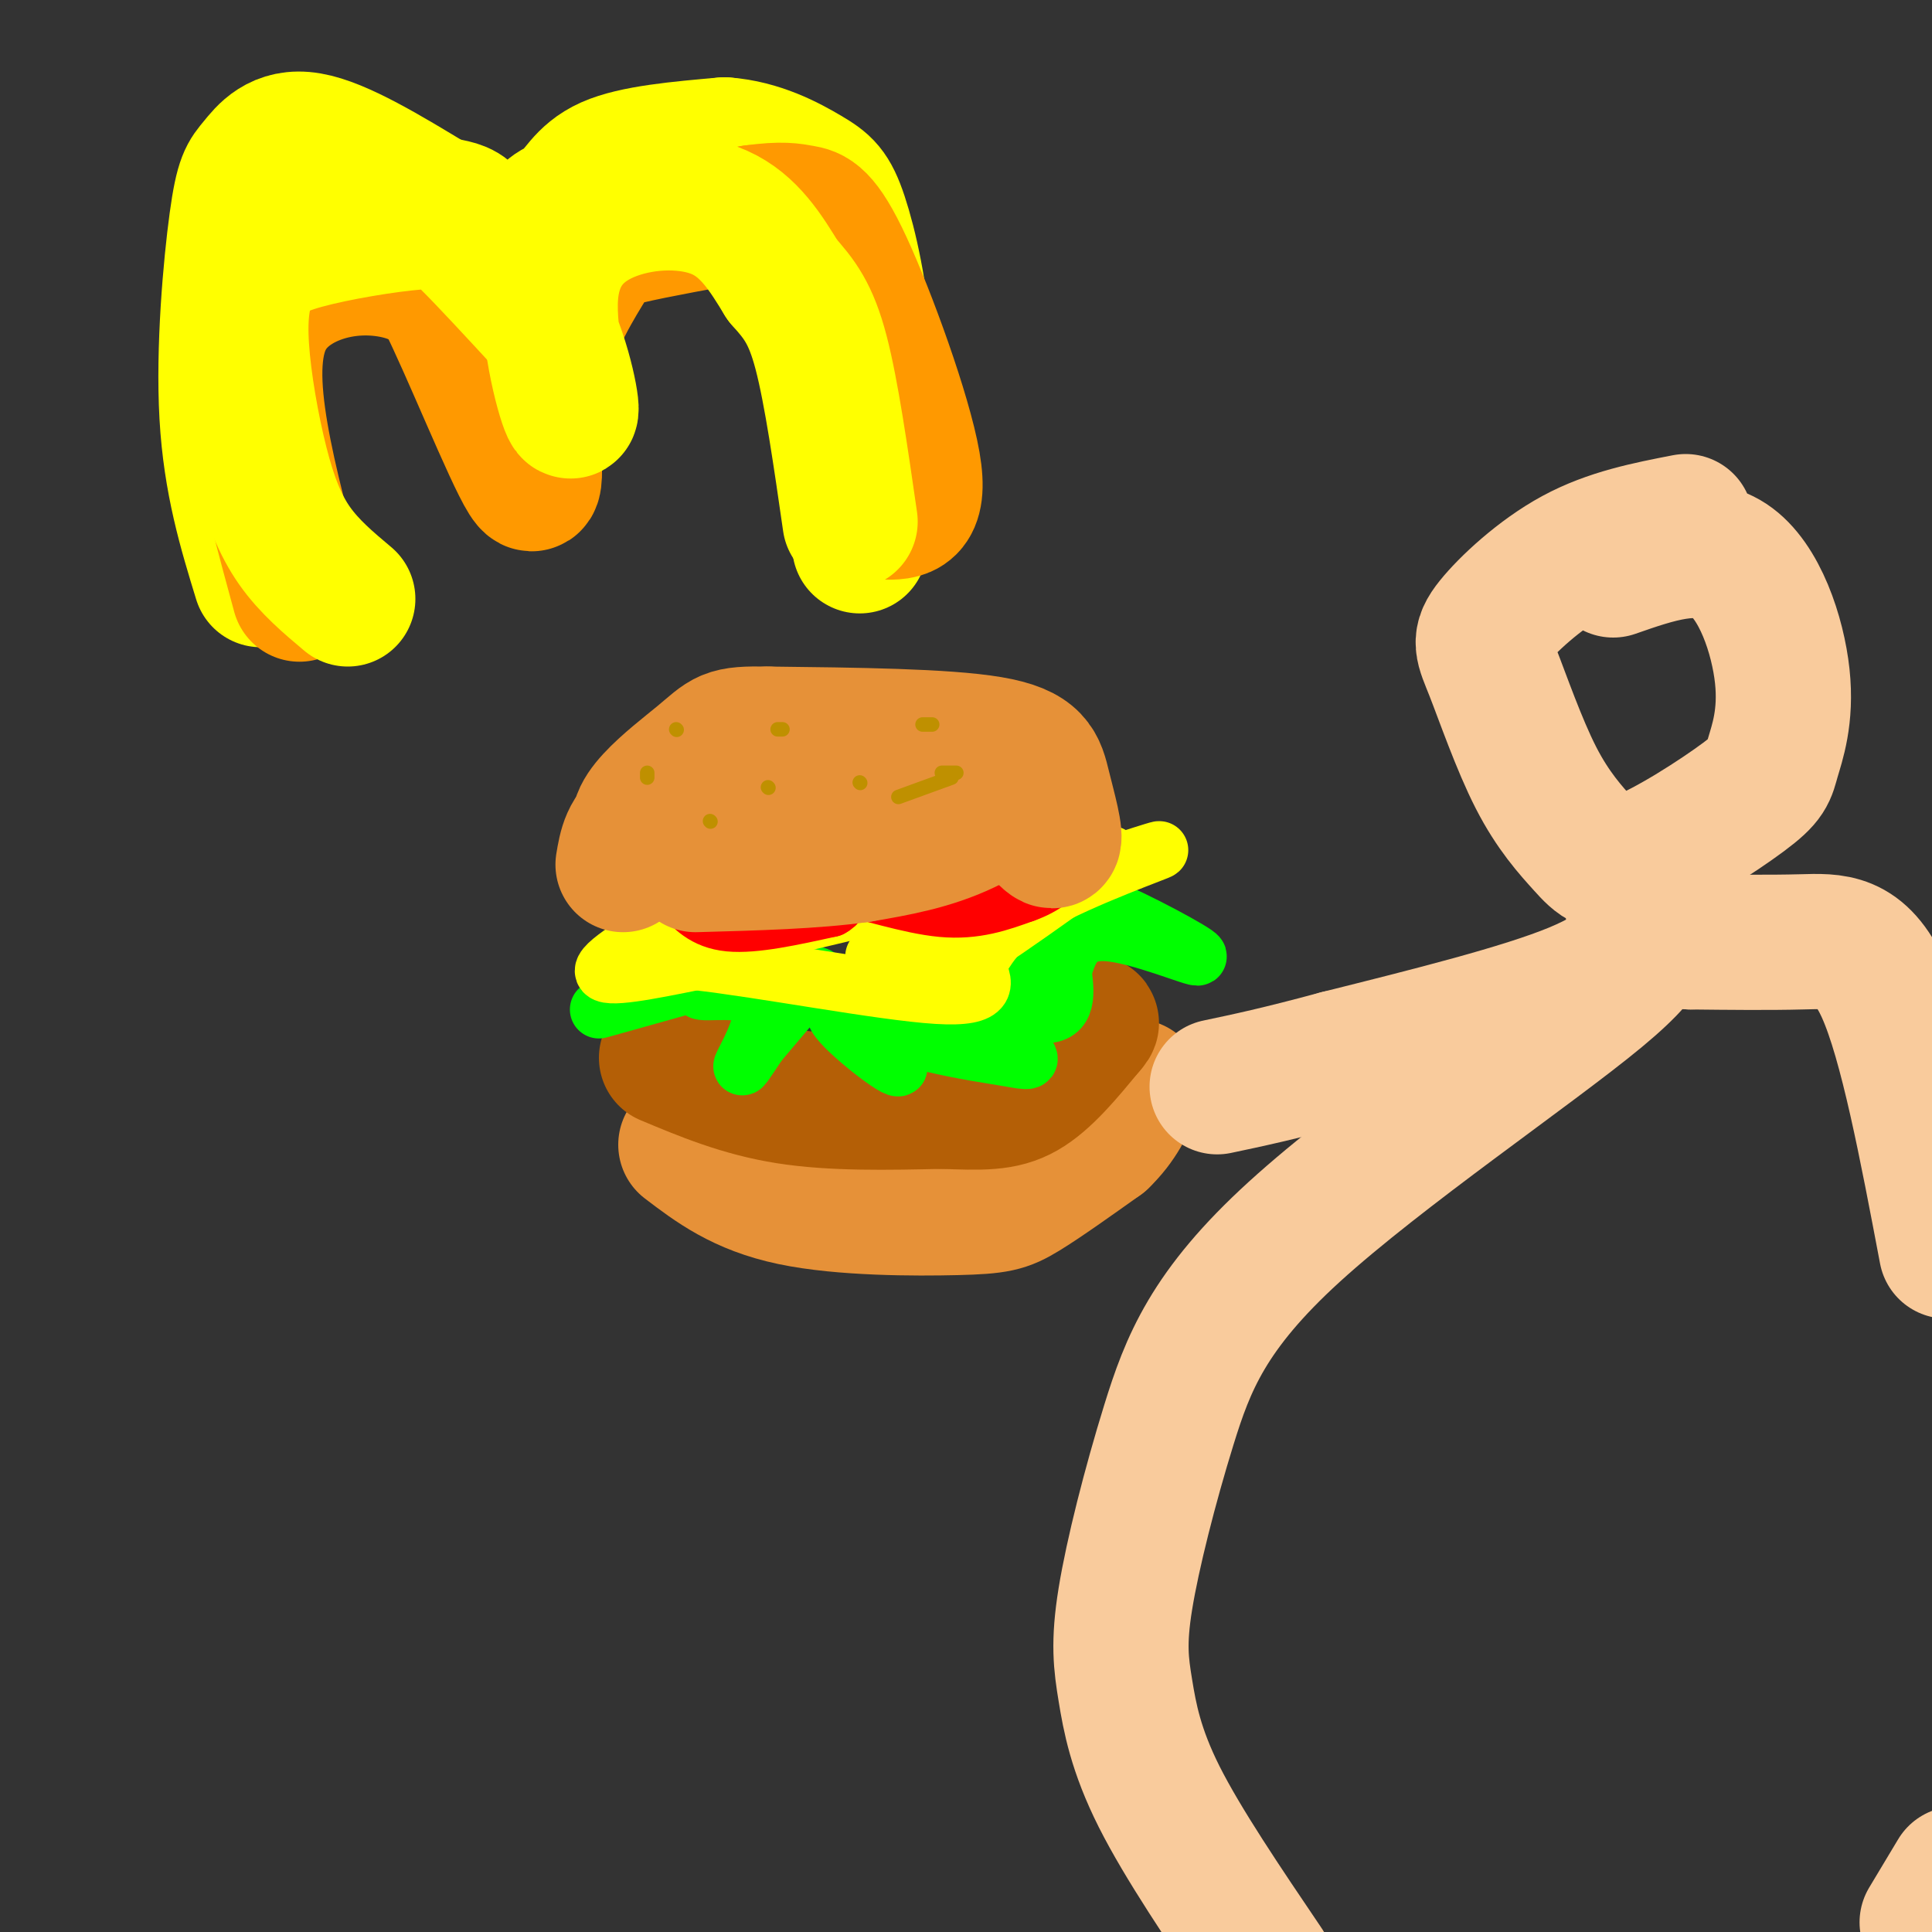
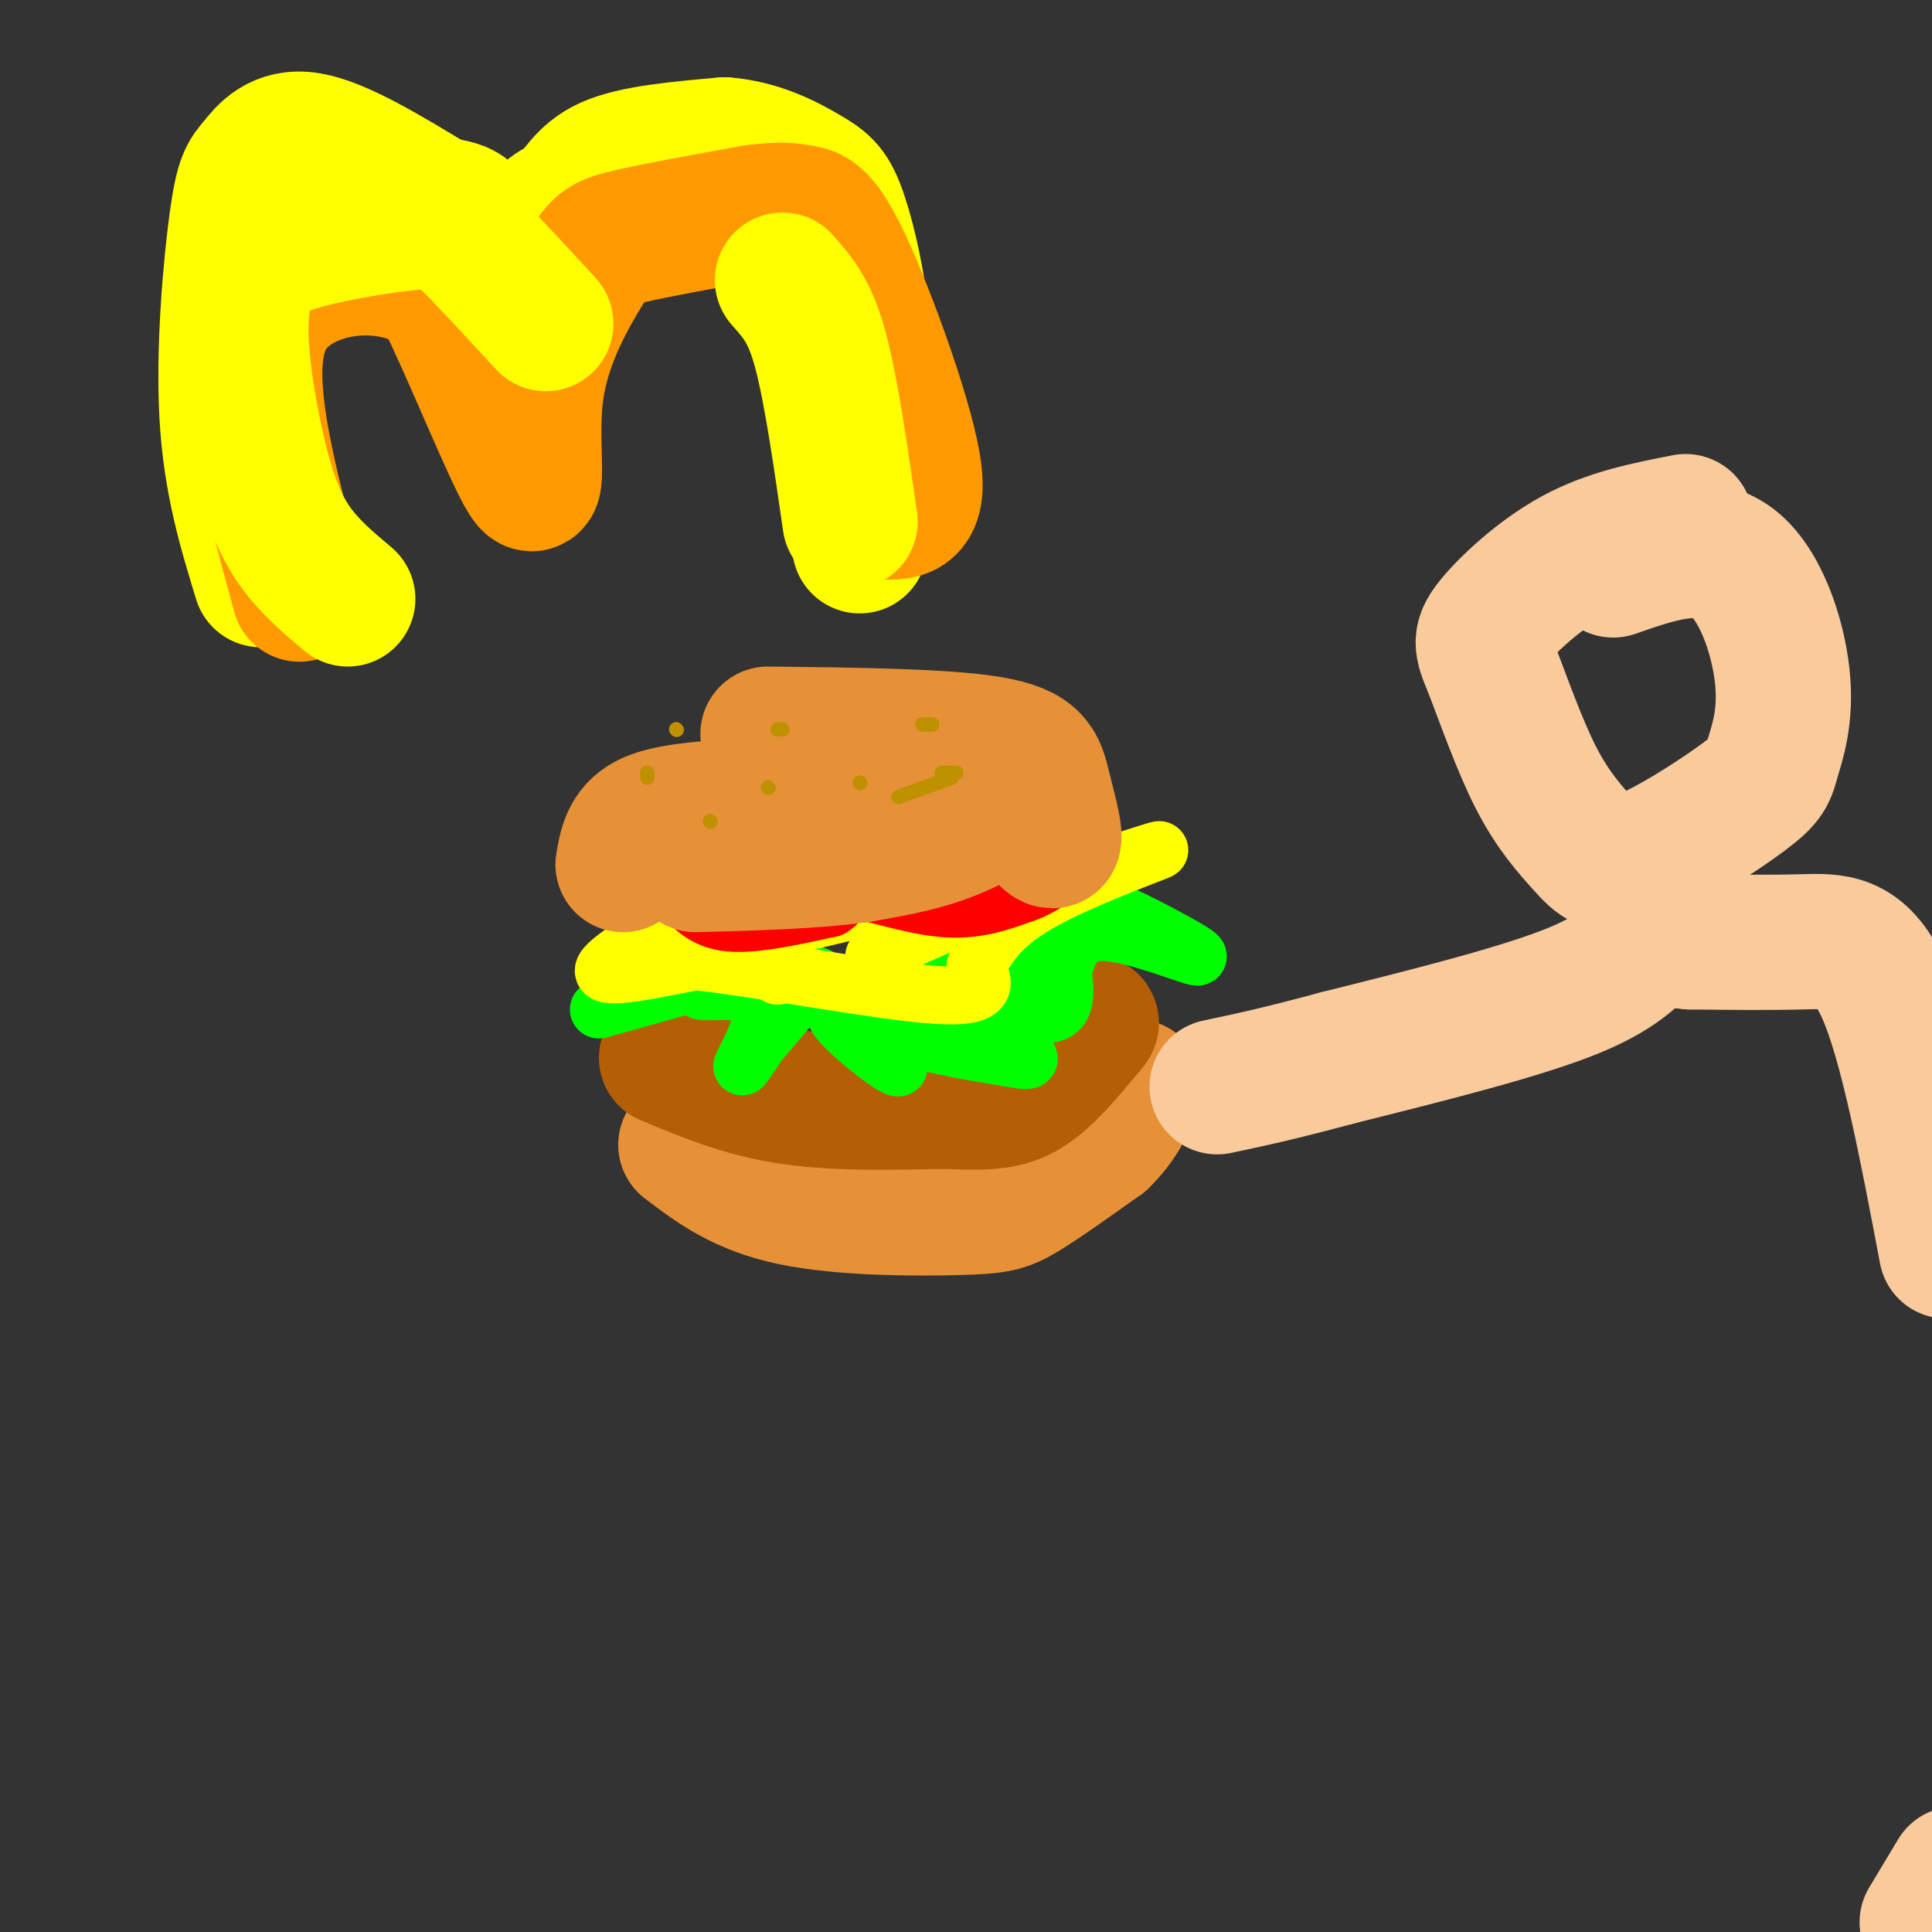
<svg xmlns="http://www.w3.org/2000/svg" viewBox="0 0 400 400" version="1.1">
  <rect x="0" y="0" width="400" height="400" fill="#333333" stroke="none" />
  <g fill="none" stroke="rgb(255,255,0)" stroke-width="28" stroke-linecap="round" stroke-linejoin="round">
    <path d="M54,120c-3.110,-10.144 -6.220,-20.287 -7,-34c-0.780,-13.713 0.770,-30.995 2,-40c1.230,-9.005 2.139,-9.732 4,-12c1.861,-2.268 4.675,-6.077 11,-5c6.325,1.077 16.163,7.038 26,13" />
    <path d="M90,42c5.942,1.736 7.796,-0.423 11,13c3.204,13.423 7.756,42.428 9,43c1.244,0.572 -0.821,-27.290 0,-41c0.821,-13.710 4.529,-13.268 7,-15c2.471,-1.732 3.706,-5.638 9,-8c5.294,-2.362 14.647,-3.181 24,-4" />
    <path d="M150,30c7.222,0.514 13.276,3.797 17,6c3.724,2.203 5.118,3.324 7,9c1.882,5.676 4.252,15.907 5,28c0.748,12.093 -0.126,26.046 -1,40" />
  </g>
  <g fill="none" stroke="rgb(230,145,56)" stroke-width="28" stroke-linecap="round" stroke-linejoin="round">
    <path d="M142,237c5.774,4.399 11.548,8.798 22,11c10.452,2.202 25.583,2.208 34,2c8.417,-0.208 10.119,-0.631 14,-3c3.881,-2.369 9.940,-6.685 16,-11" />
    <path d="M228,236c3.833,-3.667 5.417,-7.333 7,-11" />
  </g>
  <g fill="none" stroke="rgb(180,95,6)" stroke-width="28" stroke-linecap="round" stroke-linejoin="round">
    <path d="M138,219c7.750,3.250 15.500,6.500 25,8c9.500,1.500 20.750,1.250 32,1" />
    <path d="M195,228c8.178,0.289 12.622,0.511 17,-2c4.378,-2.511 8.689,-7.756 13,-13" />
    <path d="M225,213c2.000,-2.167 0.500,-1.083 -1,0" />
  </g>
  <g fill="none" stroke="rgb(0,255,0)" stroke-width="12" stroke-linecap="round" stroke-linejoin="round">
    <path d="M149,202c-12.750,3.583 -25.500,7.167 -25,7c0.500,-0.167 14.250,-4.083 28,-8" />
    <path d="M152,201c1.962,-0.233 -7.134,3.185 -7,4c0.134,0.815 9.498,-0.973 12,2c2.502,2.973 -1.856,10.707 -3,13c-1.144,2.293 0.928,-0.853 3,-4" />
    <path d="M157,216c2.649,-3.162 7.771,-9.068 10,-12c2.229,-2.932 1.567,-2.889 6,2c4.433,4.889 13.963,14.624 13,15c-0.963,0.376 -12.418,-8.607 -13,-11c-0.582,-2.393 9.709,1.803 20,6" />
    <path d="M193,216c6.332,1.526 12.164,2.340 16,3c3.836,0.660 5.678,1.167 2,-2c-3.678,-3.167 -12.875,-10.006 -12,-11c0.875,-0.994 11.821,3.859 17,4c5.179,0.141 4.589,-4.429 4,-9" />
    <path d="M220,201c1.215,-3.673 2.254,-8.356 9,-8c6.746,0.356 19.201,5.750 19,5c-0.201,-0.750 -13.057,-7.643 -19,-10c-5.943,-2.357 -4.971,-0.179 -4,2" />
    <path d="M225,190c-3.289,3.022 -9.511,9.578 -16,12c-6.489,2.422 -13.244,0.711 -20,-1" />
  </g>
  <g fill="none" stroke="rgb(255,255,0)" stroke-width="12" stroke-linecap="round" stroke-linejoin="round">
    <path d="M144,188c-9.500,5.583 -19.000,11.167 -19,13c0.000,1.833 9.500,-0.083 19,-2" />
    <path d="M144,199c13.711,1.511 38.489,6.289 50,7c11.511,0.711 9.756,-2.644 8,-6" />
    <path d="M202,200c2.250,-3.071 3.875,-7.750 13,-13c9.125,-5.250 25.750,-11.071 25,-11c-0.750,0.071 -18.875,6.036 -37,12" />
    <path d="M203,188c-11.786,4.726 -22.750,10.542 -18,7c4.750,-3.542 25.214,-16.440 30,-20c4.786,-3.560 -6.107,2.220 -17,8" />
-     <path d="M198,183c-15.909,4.478 -47.182,11.675 -51,12c-3.818,0.325 19.818,-6.220 30,-9c10.182,-2.780 6.909,-1.794 7,0c0.091,1.794 3.545,4.397 7,7" />
-     <path d="M191,193c0.156,3.933 -2.956,10.267 3,8c5.956,-2.267 20.978,-13.133 36,-24" />
+     <path d="M198,183c-15.909,4.478 -47.182,11.675 -51,12c10.182,-2.780 6.909,-1.794 7,0c0.091,1.794 3.545,4.397 7,7" />
    <path d="M186,196c0.000,0.000 -5.000,2.000 -5,2" />
  </g>
  <g fill="none" stroke="rgb(255,0,0)" stroke-width="12" stroke-linecap="round" stroke-linejoin="round">
    <path d="M141,185c2.417,2.750 4.833,5.500 10,6c5.167,0.500 13.083,-1.250 21,-3" />
    <path d="M172,188c3.226,-1.643 0.792,-4.250 4,-4c3.208,0.250 12.060,3.357 19,4c6.940,0.643 11.970,-1.179 17,-3" />
    <path d="M212,185c4.333,-1.500 6.667,-3.750 9,-6" />
  </g>
  <g fill="none" stroke="rgb(230,145,56)" stroke-width="28" stroke-linecap="round" stroke-linejoin="round">
    <path d="M129,179c0.583,-3.500 1.167,-7.000 5,-9c3.833,-2.000 10.917,-2.500 18,-3" />
    <path d="M152,167c8.988,-2.107 22.458,-5.875 32,-7c9.542,-1.125 15.155,0.393 19,2c3.845,1.607 5.923,3.304 8,5" />
    <path d="M211,167c2.915,2.888 6.204,7.609 7,7c0.796,-0.609 -0.901,-6.549 -2,-11c-1.099,-4.451 -1.600,-7.415 -11,-9c-9.400,-1.585 -27.700,-1.793 -46,-2" />
-     <path d="M159,152c-9.000,-0.155 -8.500,0.458 -14,5c-5.500,4.542 -17.000,13.012 -11,16c6.000,2.988 29.500,0.494 53,-2" />
    <path d="M187,171c14.595,-2.810 24.583,-8.833 26,-9c1.417,-0.167 -5.738,5.524 -13,9c-7.262,3.476 -14.631,4.738 -22,6" />
    <path d="M178,177c-9.333,1.333 -21.667,1.667 -34,2" />
  </g>
  <g fill="none" stroke="rgb(255,153,0)" stroke-width="28" stroke-linecap="round" stroke-linejoin="round">
    <path d="M62,123c-3.148,-11.533 -6.297,-23.065 -8,-33c-1.703,-9.935 -1.962,-18.271 1,-24c2.962,-5.729 9.144,-8.850 15,-10c5.856,-1.150 11.388,-0.329 15,1c3.612,1.329 5.306,3.164 7,5" />
    <path d="M92,62c4.958,9.866 13.853,32.030 17,37c3.147,4.970 0.544,-7.256 2,-18c1.456,-10.744 6.969,-20.008 10,-25c3.031,-4.992 3.580,-5.712 9,-7c5.420,-1.288 15.710,-3.144 26,-5" />
    <path d="M156,44c5.984,-0.818 7.944,-0.364 10,0c2.056,0.364 4.207,0.636 9,11c4.793,10.364 12.226,30.818 14,41c1.774,10.182 -2.113,10.091 -6,10" />
  </g>
  <g fill="none" stroke="rgb(255,255,0)" stroke-width="28" stroke-linecap="round" stroke-linejoin="round">
    <path d="M72,124c-3.982,-3.343 -7.965,-6.686 -11,-11c-3.035,-4.314 -5.124,-9.599 -7,-17c-1.876,-7.401 -3.540,-16.920 -4,-24c-0.460,-7.080 0.283,-11.723 2,-15c1.717,-3.277 4.409,-5.188 11,-7c6.591,-1.812 17.082,-3.526 23,-4c5.918,-0.474 7.262,0.293 11,4c3.738,3.707 9.869,10.353 16,17" />
-     <path d="M113,67c3.979,7.899 5.925,19.147 5,18c-0.925,-1.147 -4.722,-14.689 -4,-24c0.722,-9.311 5.964,-14.391 13,-17c7.036,-2.609 15.868,-2.745 22,0c6.132,2.745 9.566,8.373 13,14" />
    <path d="M162,58c3.533,3.956 5.867,6.844 8,15c2.133,8.156 4.067,21.578 6,35" />
  </g>
  <g fill="none" stroke="rgb(191,144,0)" stroke-width="3" stroke-linecap="round" stroke-linejoin="round">
    <path d="M140,151c0.000,0.000 0.100,0.100 0.1,0.1" />
    <path d="M134,160c0.000,0.000 0.000,1.000 0,1" />
    <path d="M159,163c0.000,0.000 0.100,0.100 0.1,0.1" />
    <path d="M147,170c0.000,0.000 0.100,0.100 0.1,0.1" />
    <path d="M161,151c0.000,0.000 1.000,0.000 1,0" />
    <path d="M178,162c0.000,0.000 0.100,0.100 0.1,0.1" />
    <path d="M191,150c0.000,0.000 2.000,0.000 2,0" />
    <path d="M195,160c0.000,0.000 3.000,0.000 3,0" />
    <path d="M197,161c0.000,0.000 -11.000,4.000 -11,4" />
  </g>
  <g fill="none" stroke="rgb(249,203,156)" stroke-width="28" stroke-linecap="round" stroke-linejoin="round">
    <path d="M349,108c-7.850,1.525 -15.701,3.049 -23,7c-7.299,3.951 -14.048,10.328 -17,14c-2.952,3.672 -2.108,4.639 0,10c2.108,5.361 5.479,15.117 9,22c3.521,6.883 7.192,10.894 10,14c2.808,3.106 4.754,5.307 11,3c6.246,-2.307 16.792,-9.121 22,-13c5.208,-3.879 5.076,-4.823 6,-8c0.924,-3.177 2.903,-8.586 2,-17c-0.903,-8.414 -4.686,-19.833 -11,-24c-6.314,-4.167 -15.157,-1.084 -24,2" />
-     <path d="M339,182c-0.814,3.336 -1.627,6.673 0,9c1.627,2.327 5.695,3.645 -8,15c-13.695,11.355 -45.152,32.747 -63,49c-17.848,16.253 -22.086,27.366 -26,40c-3.914,12.634 -7.503,26.788 -9,36c-1.497,9.212 -0.903,13.480 0,19c0.903,5.520 2.115,12.291 7,22c4.885,9.709 13.442,22.354 22,35" />
    <path d="M399,398c0.000,0.000 6.000,-10.000 6,-10" />
    <path d="M403,259c-4.111,-21.689 -8.222,-43.378 -13,-54c-4.778,-10.622 -10.222,-10.178 -17,-10c-6.778,0.178 -14.889,0.089 -23,0" />
    <path d="M350,195c-5.286,-0.429 -7.000,-1.500 -9,0c-2.000,1.500 -4.286,5.571 -15,10c-10.714,4.429 -29.857,9.214 -49,14" />
    <path d="M277,219c-12.333,3.333 -18.667,4.667 -25,6" />
  </g>
</svg>